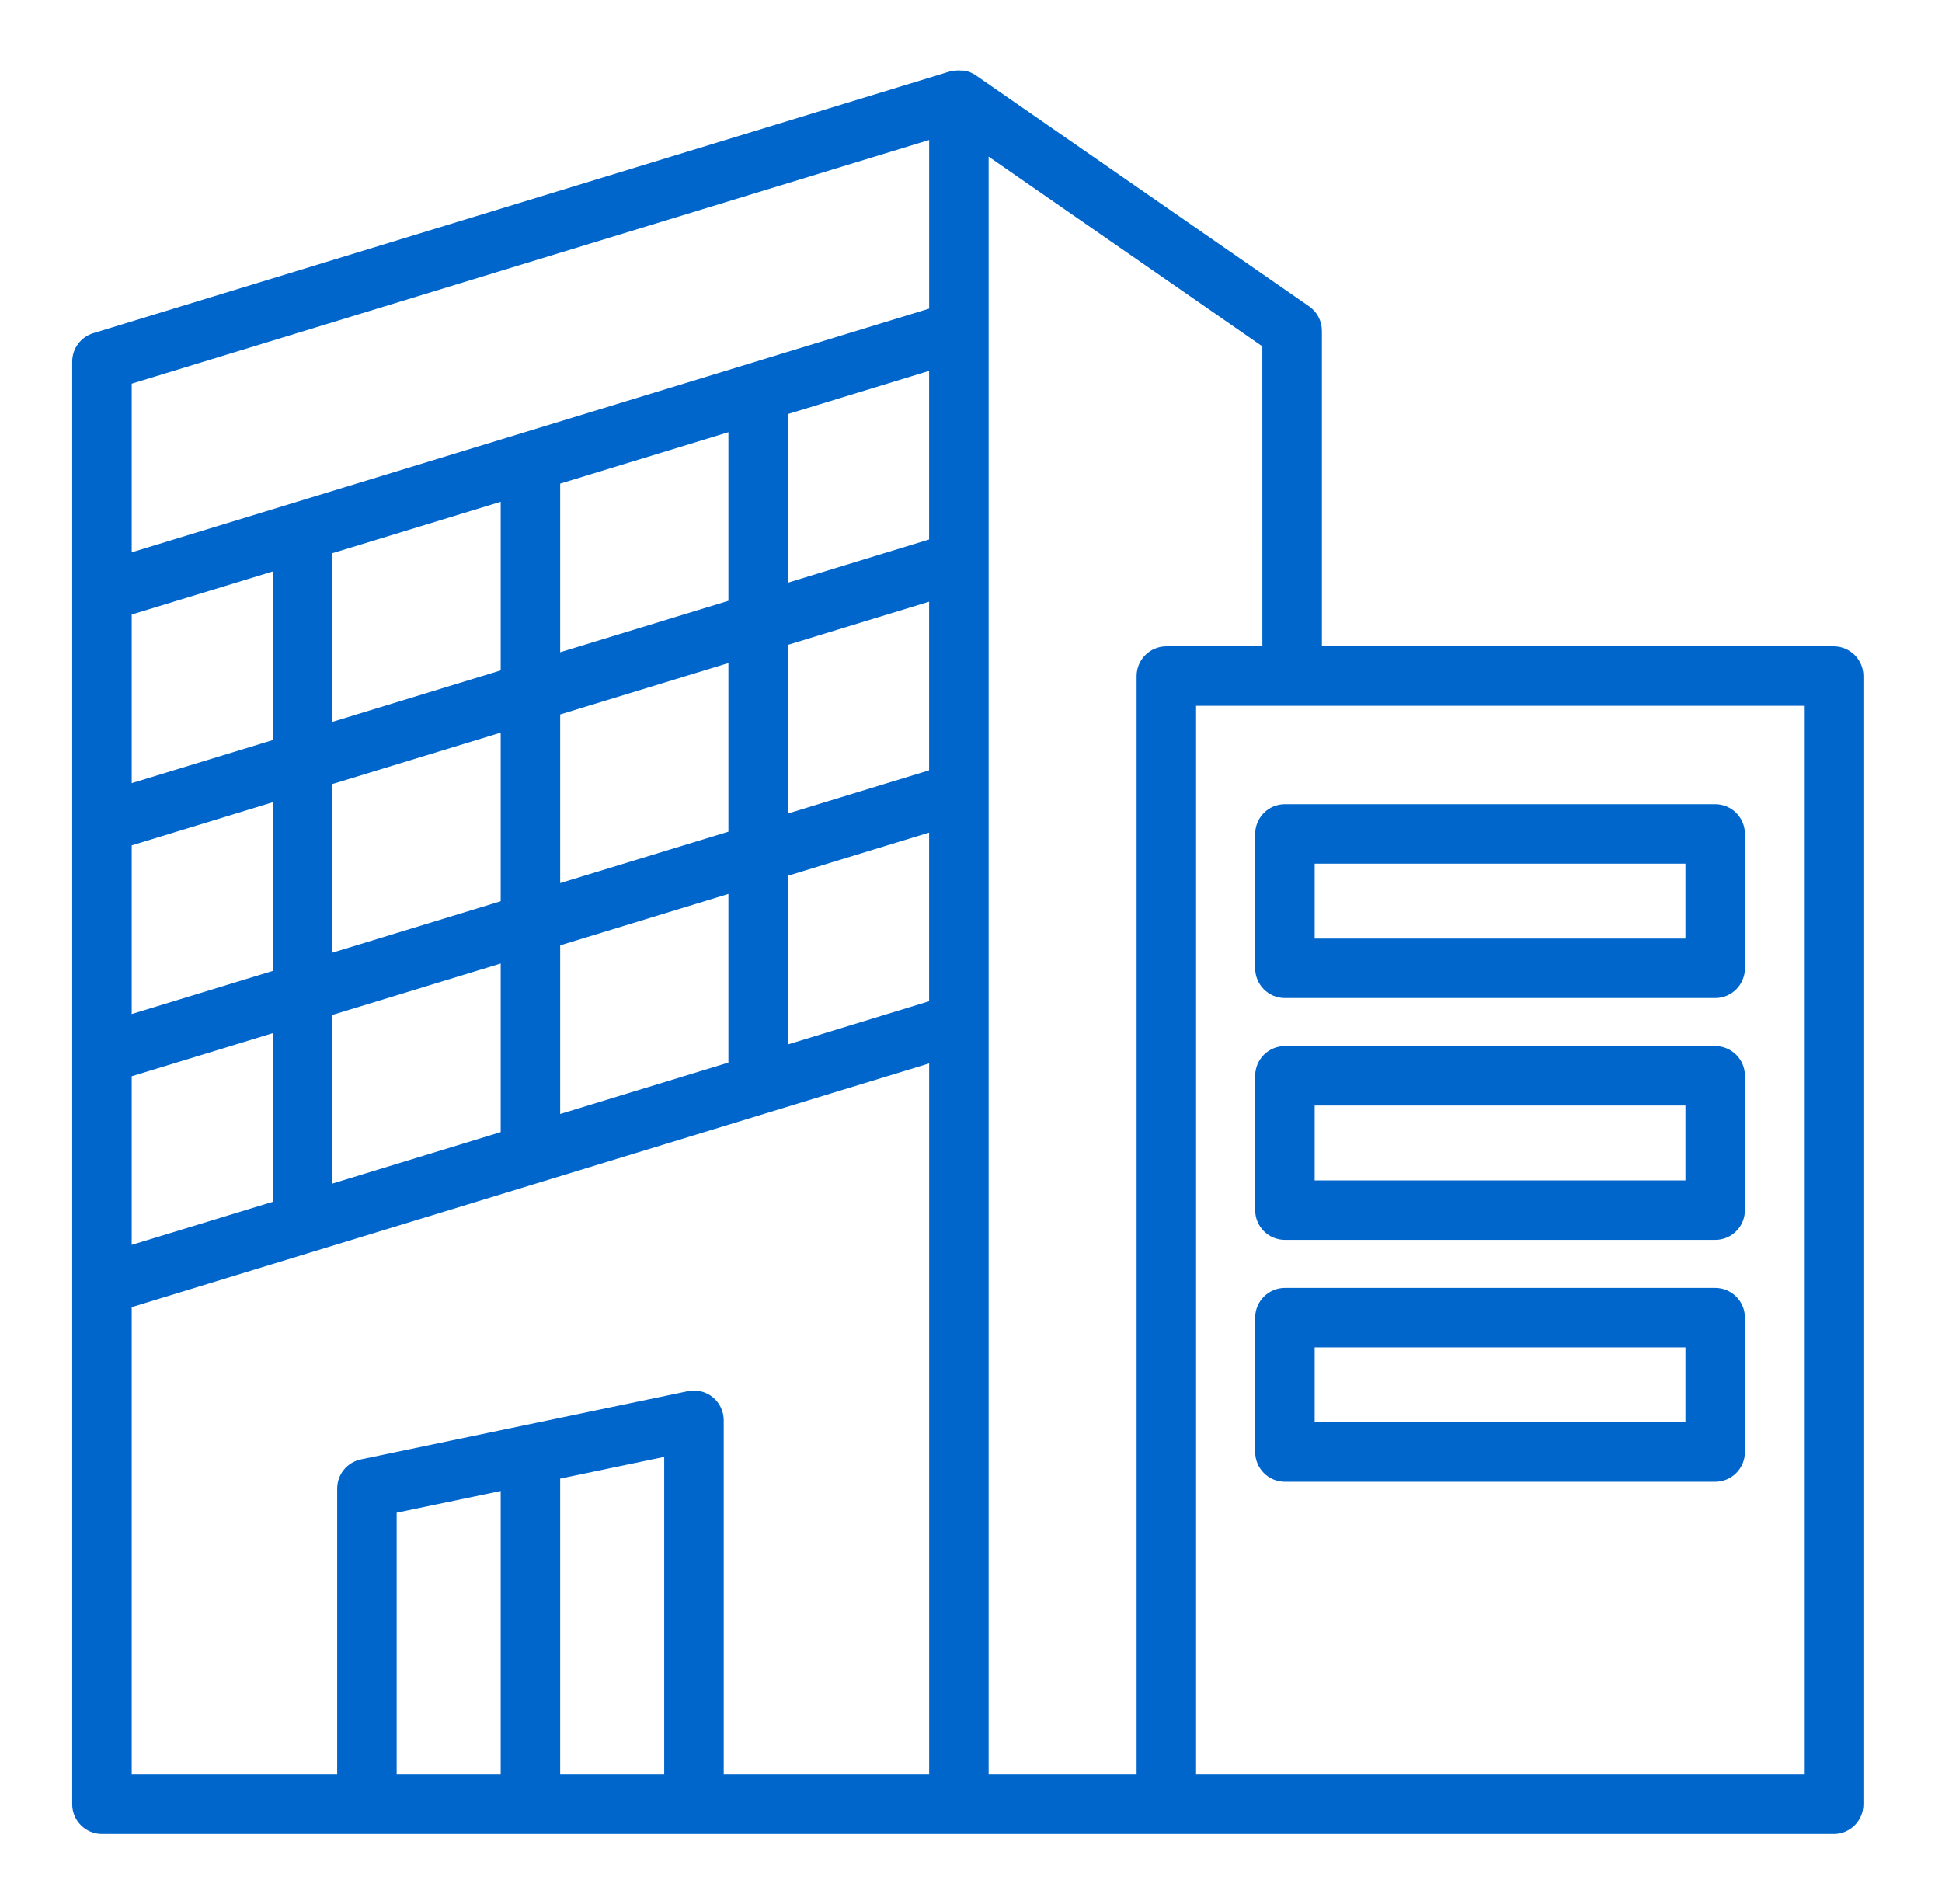
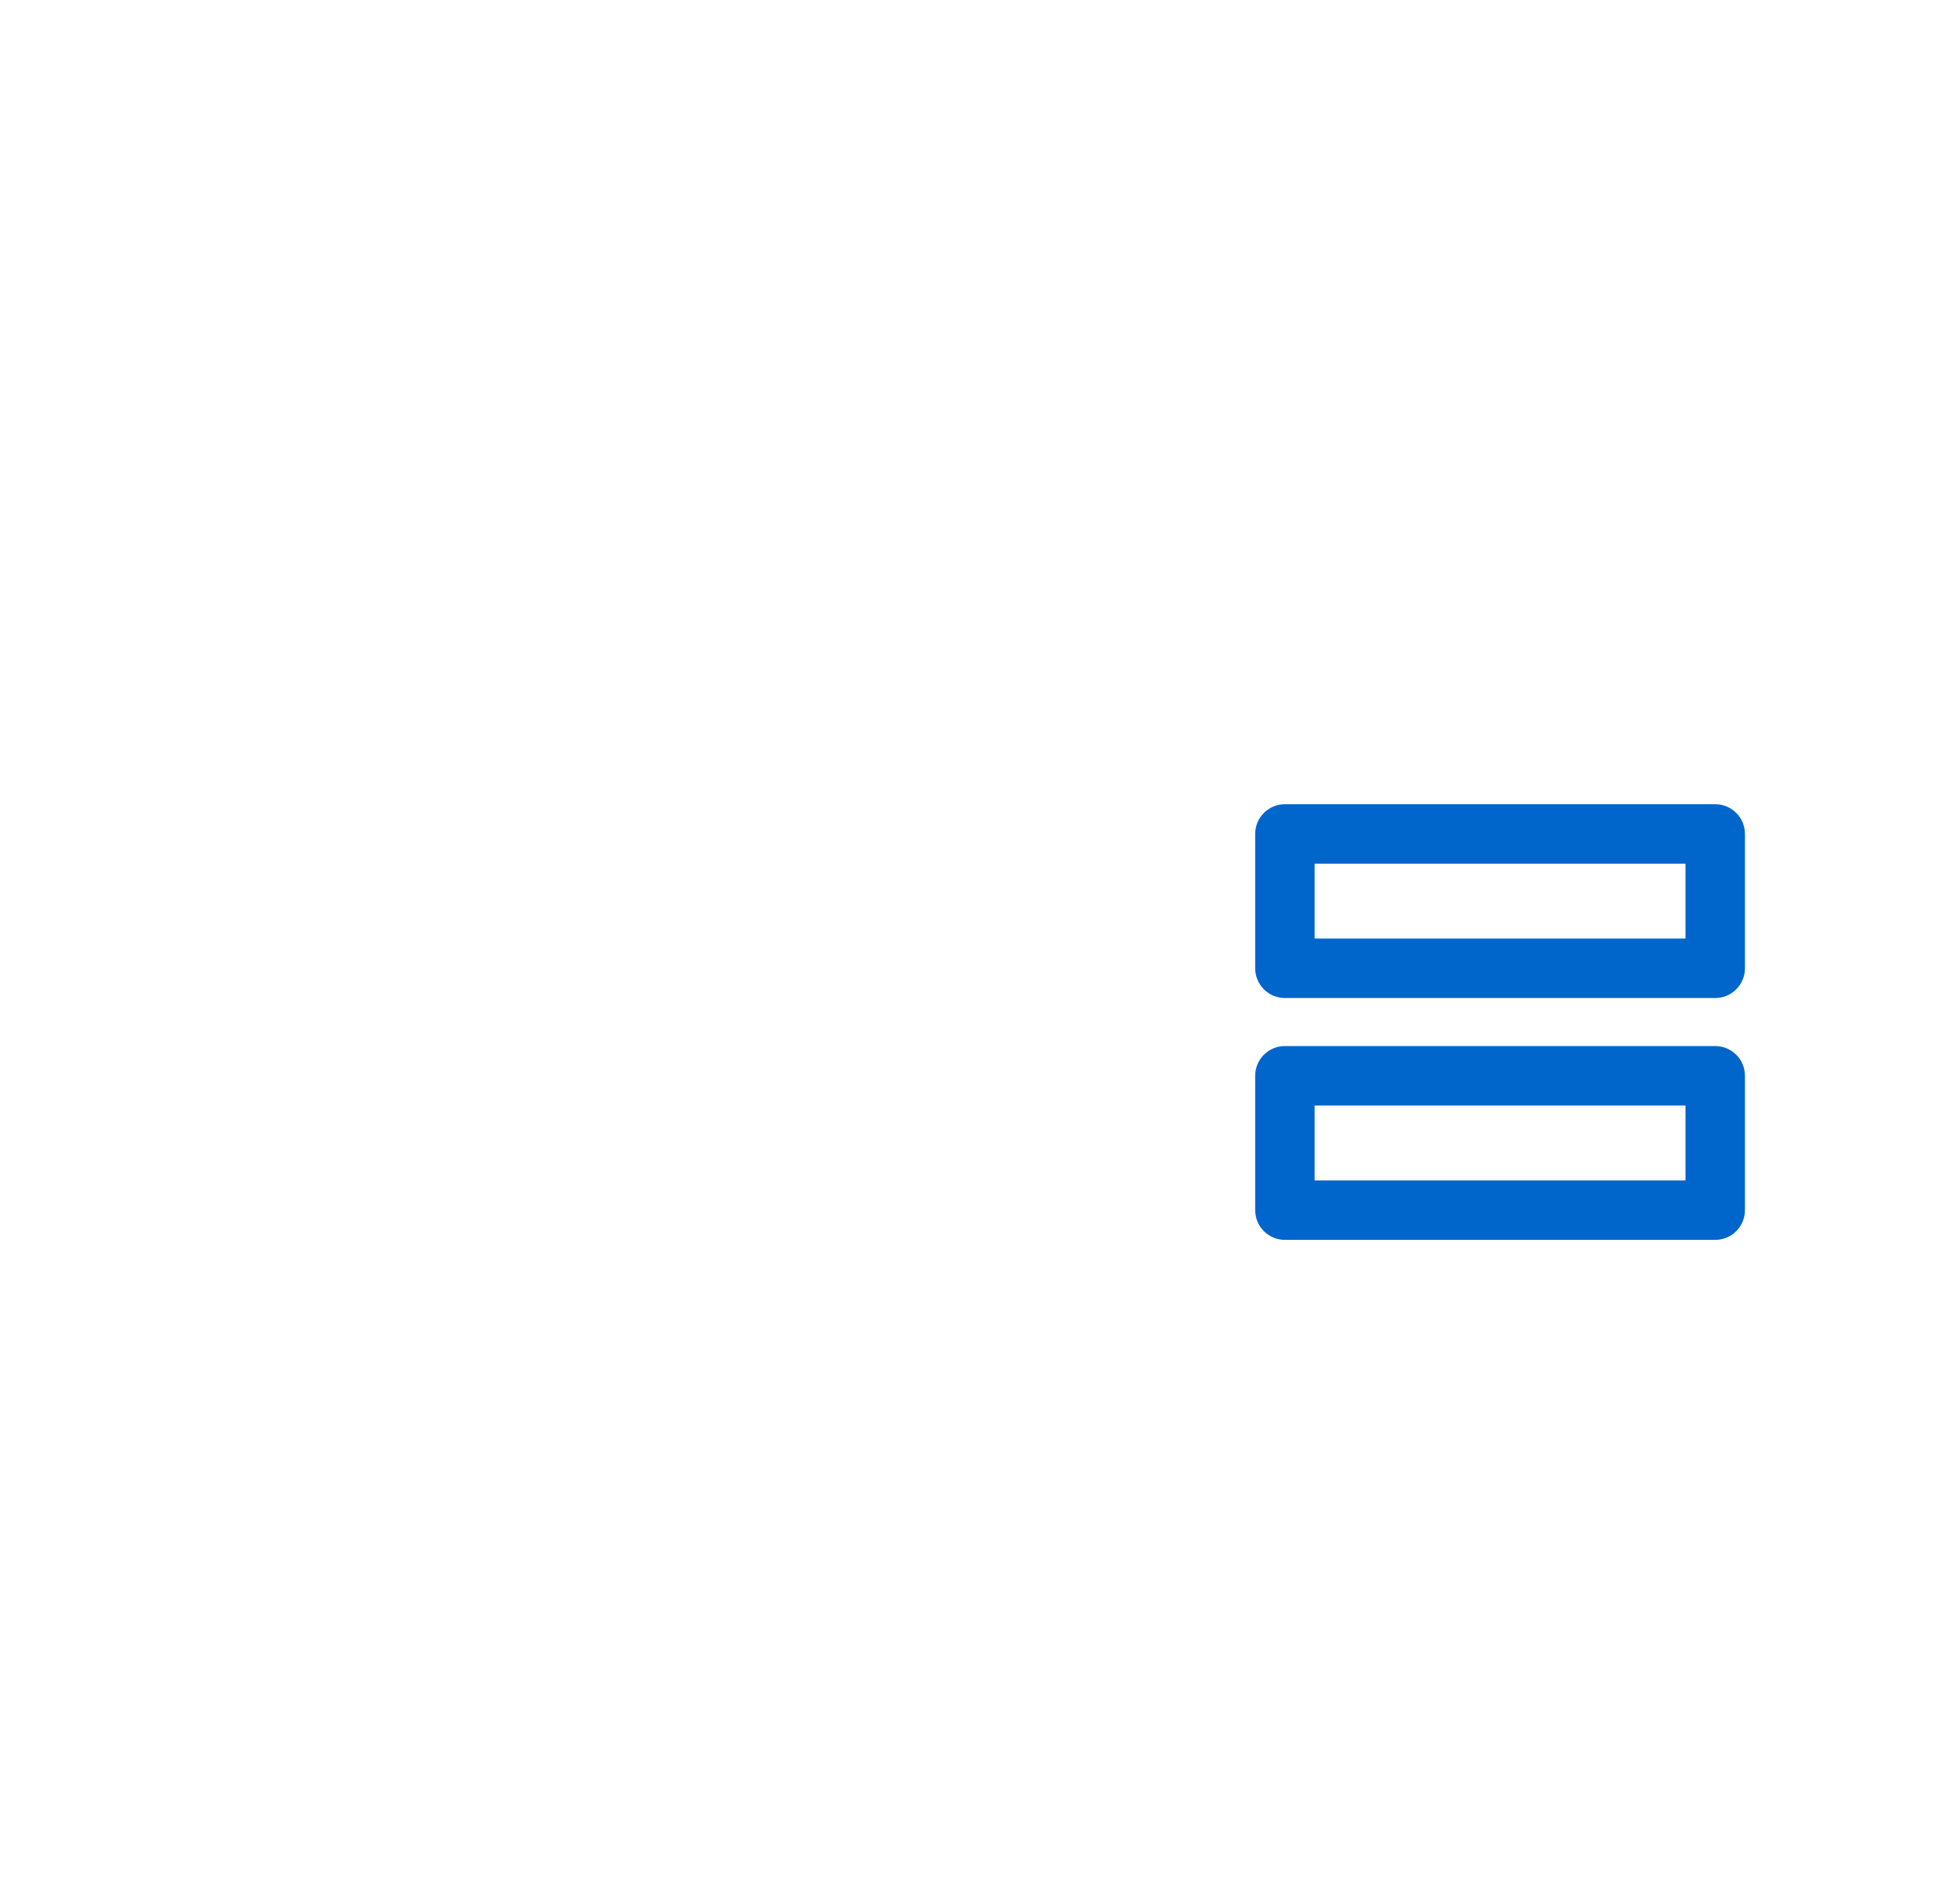
<svg xmlns="http://www.w3.org/2000/svg" width="51" height="50" viewBox="0 0 51 50" fill="none">
-   <path d="M48.156 16.973H34.715V8.686C34.715 8.43 34.589 8.19 34.378 8.044L25.627 1.978C25.533 1.913 25.431 1.874 25.326 1.855C25.303 1.85 25.279 1.856 25.255 1.854C25.166 1.845 25.079 1.848 24.993 1.87C24.98 1.873 24.967 1.869 24.954 1.873L2.45 8.749C2.121 8.85 1.896 9.153 1.896 9.497V47.38C1.896 47.811 2.246 48.161 2.678 48.161H48.156C48.588 48.161 48.937 47.811 48.937 47.38V17.754C48.937 17.323 48.588 16.973 48.156 16.973ZM33.152 16.973H30.63C30.198 16.973 29.849 17.323 29.849 17.754V46.598H25.963V4.113L33.151 9.095L33.152 16.973ZM3.459 22.2L7.168 21.066V25.495L3.459 26.629V22.2ZM8.731 20.589L13.149 19.239V23.667L8.731 25.017V20.589ZM14.711 18.762L19.129 17.412V21.84L14.711 23.19V18.762ZM20.692 16.934L24.4 15.801V20.229L20.692 21.363V16.934ZM24.4 14.167L20.692 15.301V10.873L24.4 9.739V14.167ZM19.129 15.778L14.711 17.128V12.7L19.129 11.35V15.778ZM13.149 17.605L8.731 18.956V14.527L13.149 13.177V17.605ZM7.168 19.433L3.459 20.566V16.138L7.168 15.005V19.433ZM3.459 28.263L7.168 27.13V31.558L3.459 32.691V28.263ZM8.731 26.652L13.149 25.302V29.73L8.731 31.081V26.652ZM14.711 24.825L19.129 23.475V27.904L14.711 29.254V24.825ZM20.692 22.998L24.4 21.864V26.293L20.692 27.427V22.998ZM24.401 3.676V8.105L3.459 14.504V10.075L24.401 3.676ZM3.459 34.325L24.401 27.926V46.598H19.006V37.298C19.006 37.062 18.9 36.84 18.718 36.691C18.535 36.543 18.293 36.485 18.065 36.533L9.477 38.325C9.114 38.401 8.855 38.719 8.855 39.09V46.598H3.459V34.325ZM14.711 38.829L17.443 38.259V46.598H14.711V38.829ZM13.149 46.598H10.417V39.725L13.149 39.155V46.598ZM47.375 46.598H31.411V18.535H47.375V46.598Z" fill="#0066CC" />
  <path d="M32.963 21.9V25.428C32.963 25.859 33.312 26.209 33.744 26.209H45.044C45.476 26.209 45.825 25.859 45.825 25.428V21.9C45.825 21.469 45.476 21.119 45.044 21.119H33.744C33.312 21.119 32.963 21.469 32.963 21.9ZM34.525 22.681H44.263V24.647H34.525V22.681Z" fill="#0066CC" />
  <path d="M45.044 27.47H33.744C33.312 27.47 32.963 27.82 32.963 28.251V31.779C32.963 32.21 33.312 32.56 33.744 32.56H45.044C45.476 32.56 45.825 32.21 45.825 31.779V28.251C45.825 27.82 45.476 27.47 45.044 27.47ZM44.263 30.998H34.525V29.032H44.263V30.998Z" fill="#0066CC" />
-   <path d="M45.044 33.821H33.744C33.312 33.821 32.963 34.171 32.963 34.602V38.13C32.963 38.562 33.312 38.912 33.744 38.912H45.044C45.476 38.912 45.825 38.562 45.825 38.13V34.602C45.825 34.171 45.476 33.821 45.044 33.821ZM44.263 37.349H34.525V35.383H44.263V37.349Z" fill="#0066CC" />
</svg>